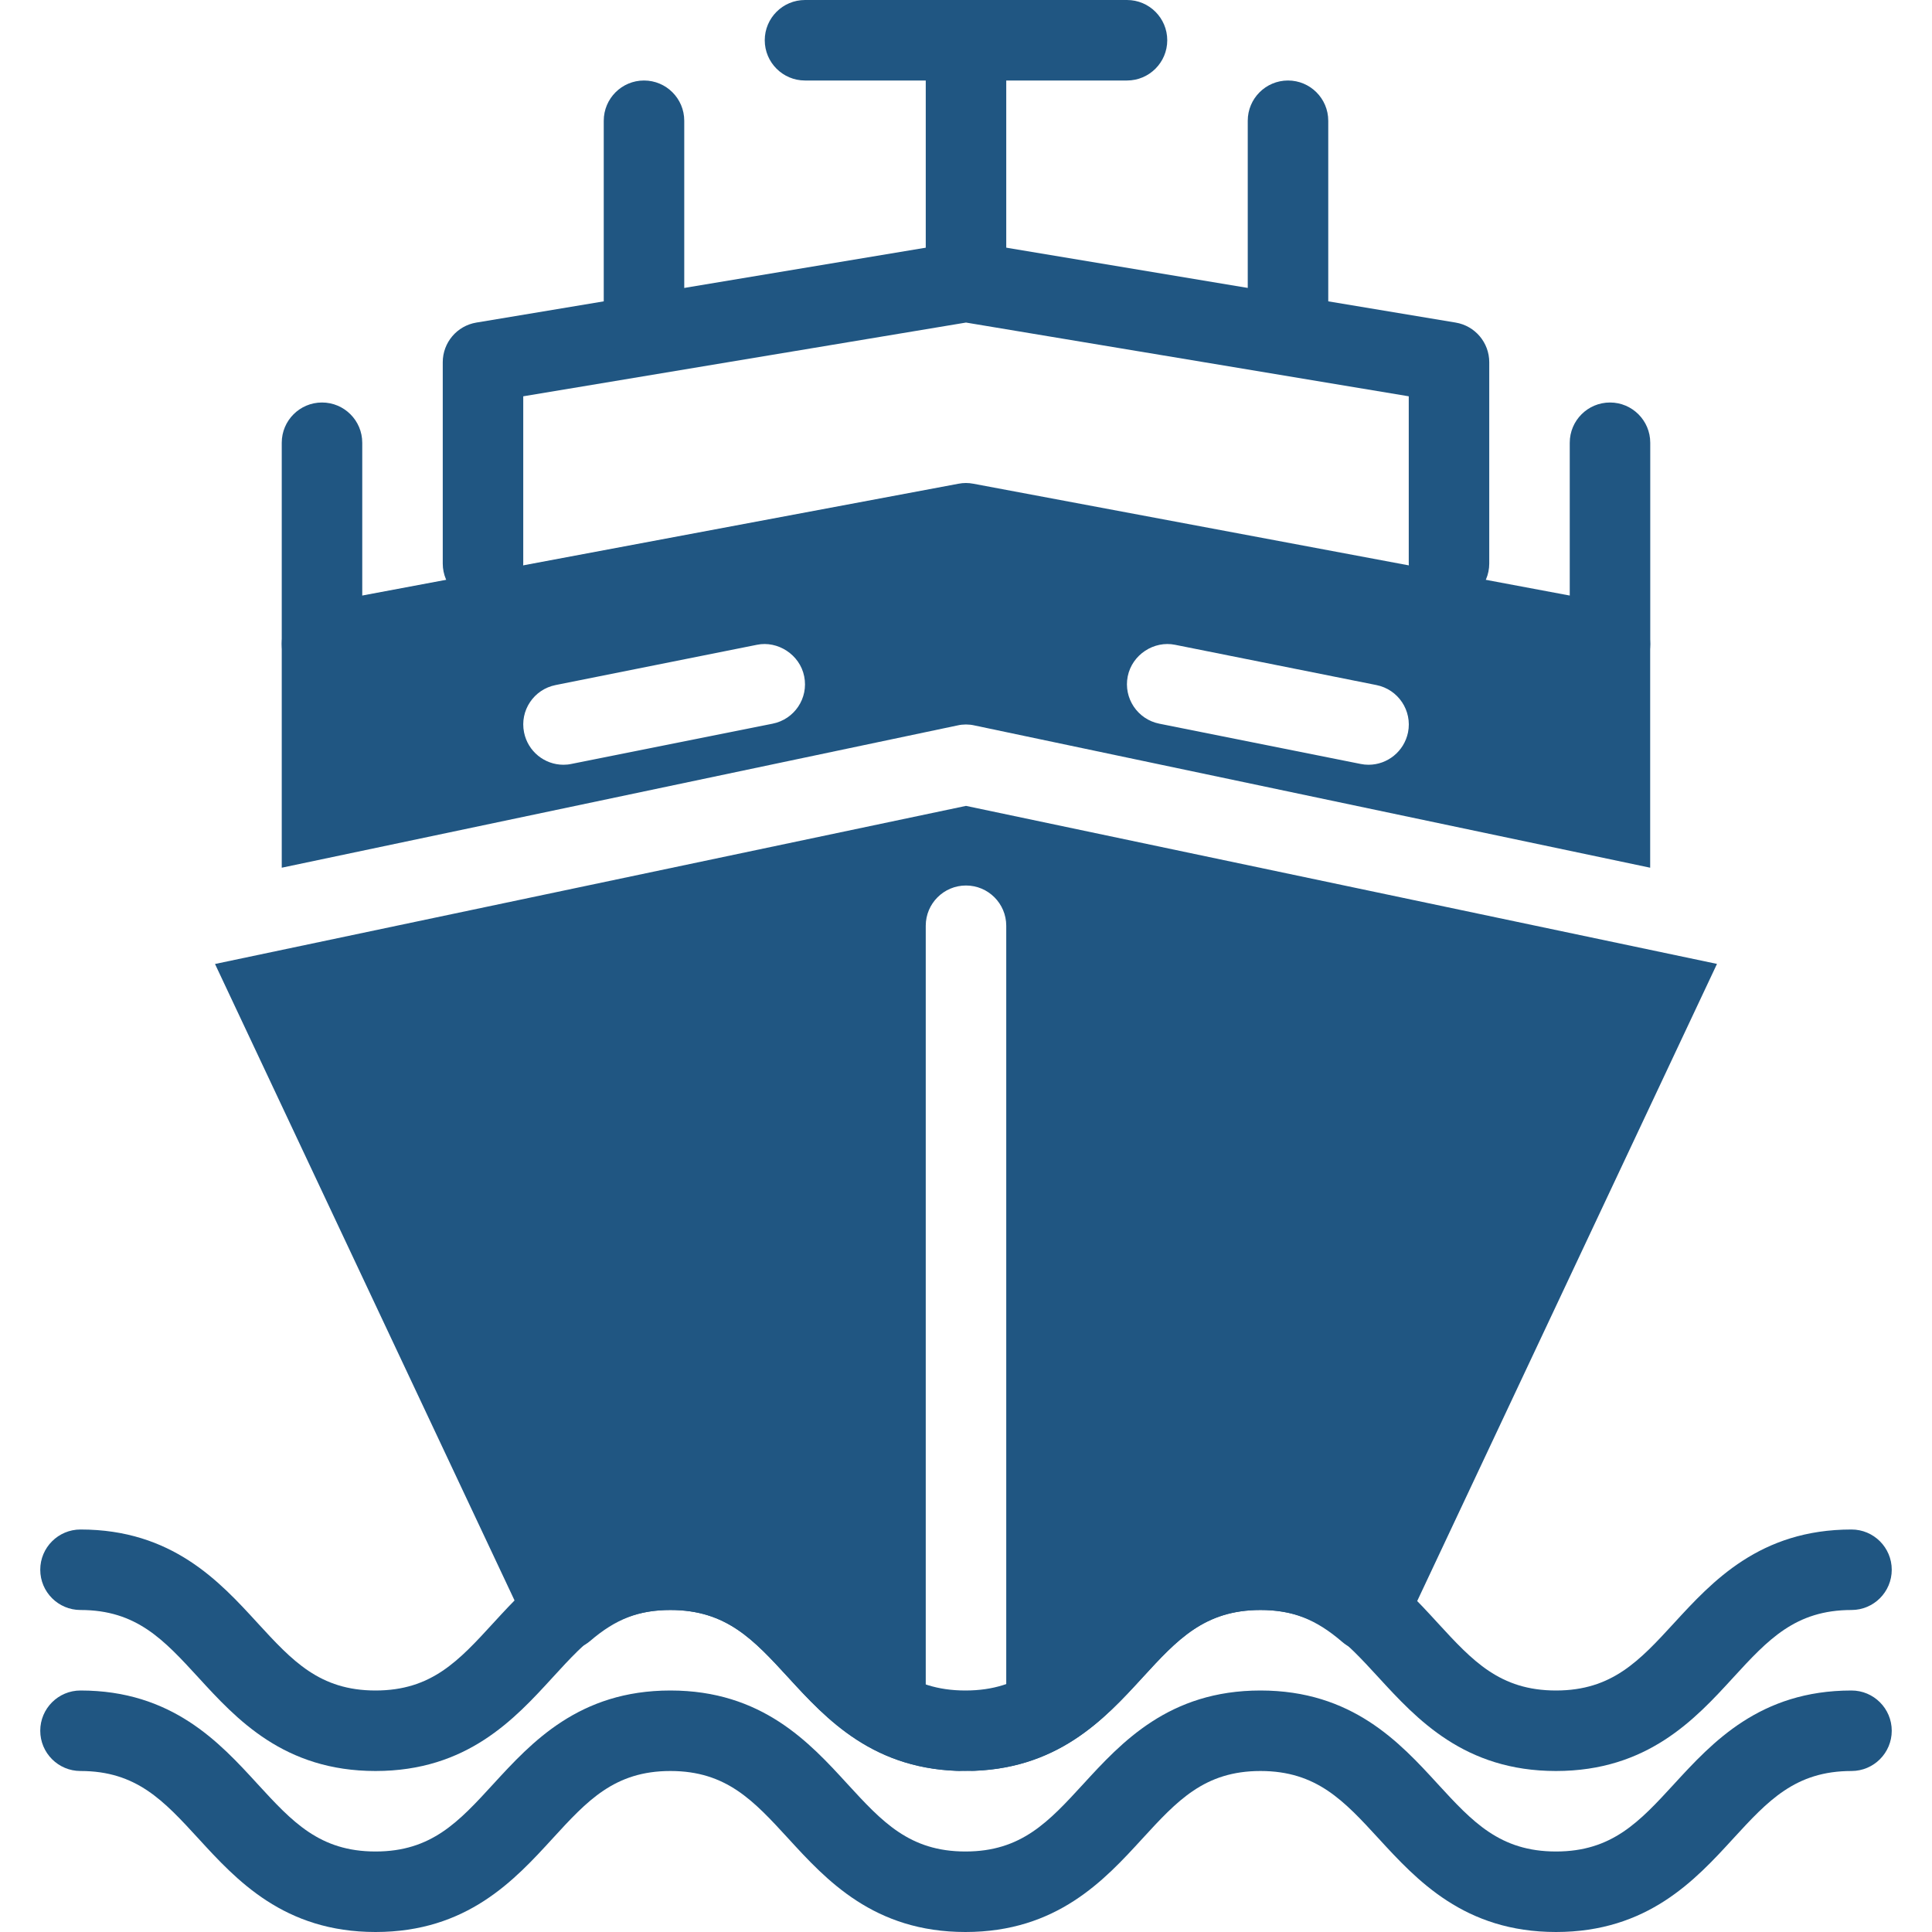
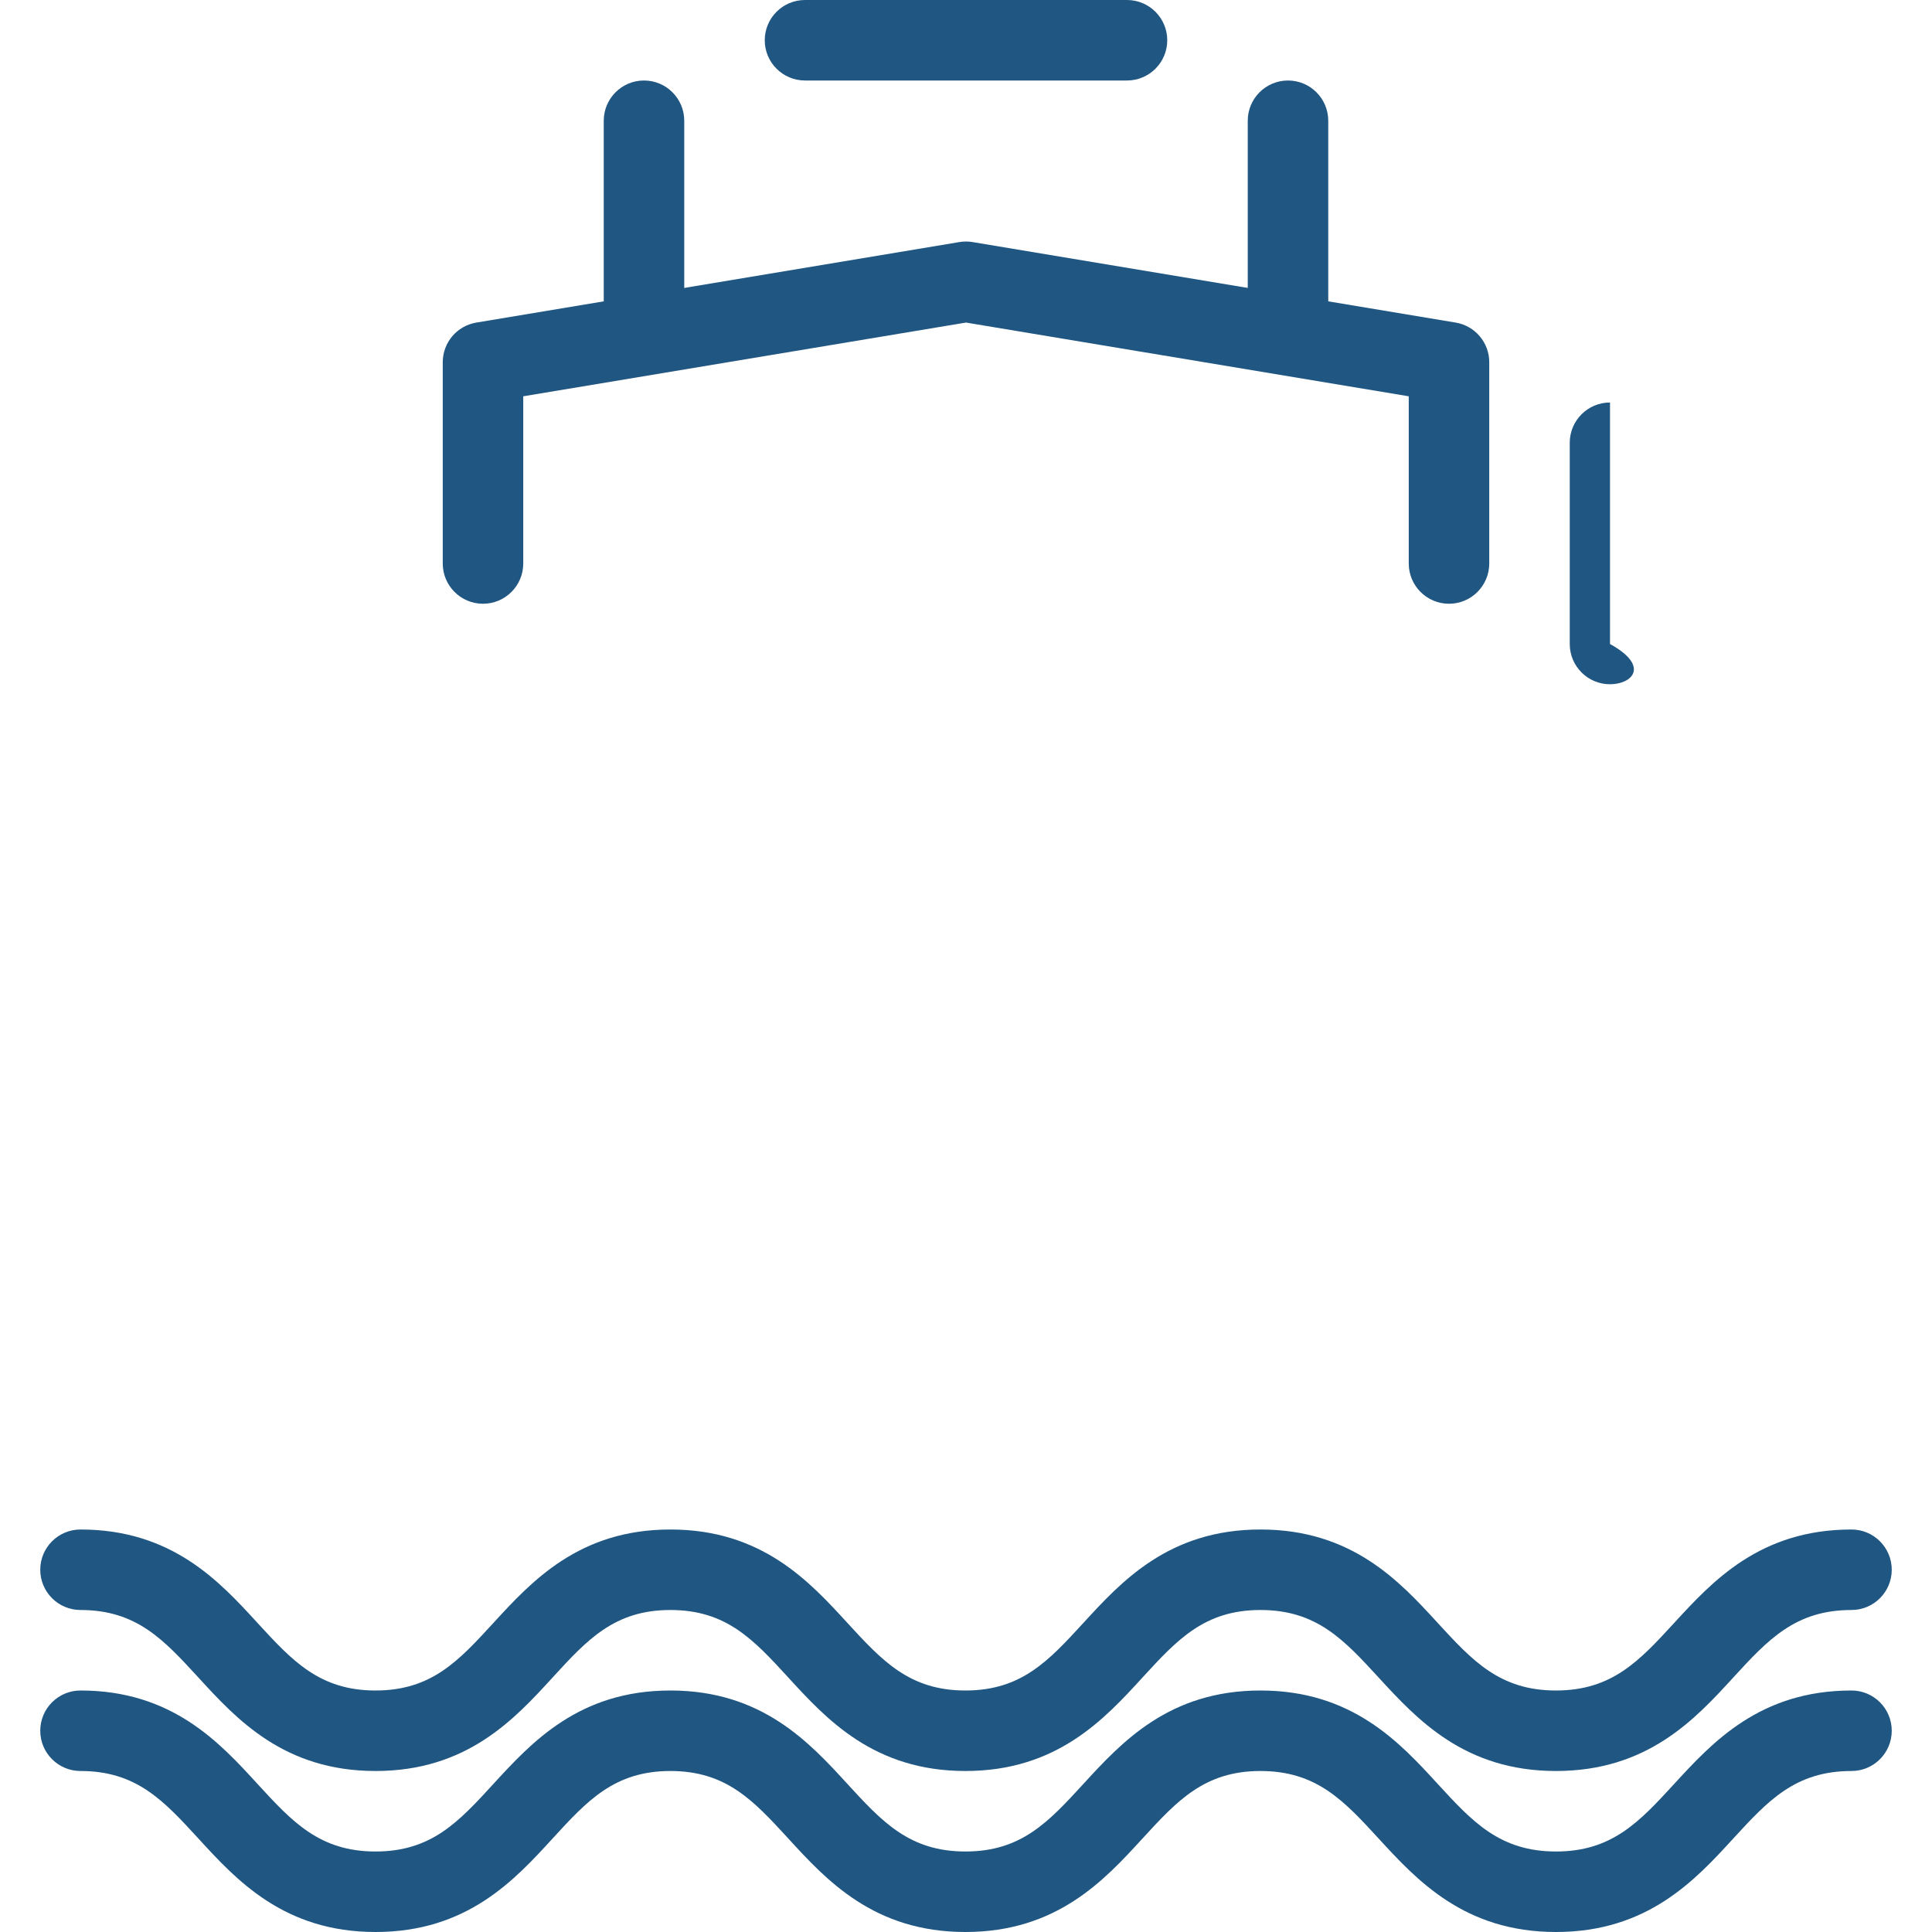
<svg xmlns="http://www.w3.org/2000/svg" version="1.1" id="Layer_1" x="0px" y="0px" viewBox="0 0 24 24" style="enable-background:new 0 0 24 24;" xml:space="preserve">
  <g>
    <g>
      <path fill="#205682" d="M19.329,24c-1.138,0-1.729-0.645-2.204-1.162C16.695,22.37,16.355,22,15.658,22c-0.696,0-1.035,0.37-1.465,0.838    C13.72,23.355,13.129,24,11.993,24c-1.137,0-1.728-0.645-2.202-1.163C9.362,22.37,9.024,22,8.328,22    c-0.695,0-1.034,0.37-1.462,0.837C6.392,23.355,5.802,24,4.665,24s-1.728-0.645-2.202-1.163C2.034,22.37,1.696,22,1,22    c-0.276,0-0.5-0.224-0.5-0.5S0.724,21,1,21c1.136,0,1.727,0.645,2.2,1.162C3.63,22.63,3.969,23,4.665,23s1.034-0.37,1.463-0.838    C6.603,21.645,7.192,21,8.328,21s1.727,0.645,2.2,1.162C10.958,22.63,11.297,23,11.993,23s1.034-0.37,1.463-0.837    C13.931,21.645,14.521,21,15.658,21s1.729,0.644,2.203,1.162C18.291,22.63,18.631,23,19.329,23c0.697,0,1.037-0.37,1.467-0.838    C21.271,21.645,21.862,21,23,21c0.276,0,0.5,0.224,0.5,0.5S23.276,22,23,22c-0.698,0-1.038,0.37-1.468,0.838    C21.058,23.356,20.466,24,19.329,24z" />
    </g>
    <g>
      <path fill="#205682" d="M19.329,22c-1.138,0-1.729-0.645-2.204-1.162C16.695,20.37,16.355,20,15.658,20c-0.696,0-1.035,0.37-1.465,0.838    C13.72,21.355,13.129,22,11.993,22c-1.137,0-1.728-0.645-2.202-1.163C9.362,20.37,9.024,20,8.328,20    c-0.695,0-1.034,0.37-1.462,0.837C6.392,21.355,5.802,22,4.665,22s-1.728-0.645-2.202-1.163C2.034,20.37,1.696,20,1,20    c-0.276,0-0.5-0.224-0.5-0.5S0.724,19,1,19c1.136,0,1.727,0.645,2.2,1.162C3.63,20.63,3.969,21,4.665,21s1.034-0.37,1.463-0.838    C6.603,19.645,7.192,19,8.328,19s1.727,0.645,2.2,1.162C10.958,20.63,11.297,21,11.993,21s1.034-0.37,1.463-0.837    C13.931,19.645,14.521,19,15.658,19s1.729,0.644,2.203,1.162C18.291,20.63,18.631,21,19.329,21c0.697,0,1.037-0.37,1.467-0.838    C21.271,19.645,21.862,19,23,19c0.276,0,0.5,0.224,0.5,0.5S23.276,20,23,20c-0.698,0-1.038,0.37-1.468,0.838    C21.058,21.356,20.466,22,19.329,22z" />
    </g>
    <g>
-       <path fill="#205682" d="M12,4c-0.276,0-0.5-0.224-0.5-0.5v-3C11.5,0.224,11.724,0,12,0s0.5,0.224,0.5,0.5v3C12.5,3.776,12.276,4,12,4z" />
-     </g>
+       </g>
    <g>
      <path fill="#205682" d="M14,1h-4C9.724,1,9.5,0.776,9.5,0.5S9.724,0,10,0h4c0.276,0,0.5,0.224,0.5,0.5S14.276,1,14,1z" />
    </g>
    <g>
      <path fill="#205682" d="M18,7.5c-0.276,0-0.5-0.224-0.5-0.5V4.923L12,4.007L6.5,4.923V7c0,0.276-0.224,0.5-0.5,0.5S5.5,7.276,5.5,7V4.5    c0-0.245,0.177-0.453,0.418-0.493l6-1c0.055-0.009,0.109-0.009,0.164,0l6,1C18.323,4.047,18.5,4.255,18.5,4.5V7    C18.5,7.276,18.276,7.5,18,7.5z" />
    </g>
    <g>
-       <path fill="#205682" d="M20,8.5c-0.276,0-0.5-0.224-0.5-0.5V5.5C19.5,5.224,19.724,5,20,5s0.5,0.224,0.5,0.5V8C20.5,8.276,20.276,8.5,20,8.5z" />
+       <path fill="#205682" d="M20,8.5c-0.276,0-0.5-0.224-0.5-0.5V5.5C19.5,5.224,19.724,5,20,5V8C20.5,8.276,20.276,8.5,20,8.5z" />
    </g>
    <g>
-       <path fill="#205682" d="M4,8.5C3.724,8.5,3.5,8.276,3.5,8V5.5C3.5,5.224,3.724,5,4,5s0.5,0.224,0.5,0.5V8C4.5,8.276,4.276,8.5,4,8.5z" />
-     </g>
+       </g>
    <g>
      <path fill="#205682" d="M8,4.5C7.724,4.5,7.5,4.276,7.5,4V1.5C7.5,1.224,7.724,1,8,1s0.5,0.224,0.5,0.5V4C8.5,4.276,8.276,4.5,8,4.5z" />
    </g>
    <g>
      <path fill="#205682" d="M16,4.5c-0.276,0-0.5-0.224-0.5-0.5V1.5C15.5,1.224,15.724,1,16,1s0.5,0.224,0.5,0.5V4C16.5,4.276,16.276,4.5,16,4.5z" />
    </g>
    <g>
-       <path fill="#205682" d="M11.897,9.011c0.066-0.015,0.139-0.015,0.205,0l8.397,1.768V8c0-0.241-0.171-0.447-0.408-0.491l-8-1.5    c-0.061-0.012-0.123-0.012-0.184,0l-8,1.5C3.671,7.553,3.5,7.759,3.5,8v2.779L11.897,9.011z M14.598,8.01l2.5,0.5    c0.271,0.054,0.447,0.317,0.393,0.588C17.442,9.336,17.234,9.5,17.001,9.5c-0.033,0-0.066-0.003-0.099-0.01l-2.5-0.5    c-0.271-0.054-0.447-0.317-0.393-0.588C14.064,8.13,14.337,7.956,14.598,8.01z M6.902,8.51l2.5-0.5    C9.659,7.956,9.936,8.13,9.99,8.402c0.055,0.271-0.121,0.534-0.393,0.588l-2.5,0.5C7.065,9.497,7.032,9.5,6.999,9.5    c-0.233,0-0.441-0.164-0.489-0.402C6.455,8.827,6.631,8.564,6.902,8.51z" />
-     </g>
+       </g>
    <g>
-       <path fill="#205682" d="M12,10.011l-9.329,1.964l3.877,8.238c0.048,0.102,0.135,0.188,0.235,0.238c0.18,0.089,0.396,0.063,0.549-0.067    C7.65,20.111,7.939,20,8.328,20c0.696,0,1.034,0.37,1.463,0.837C10.266,21.355,10.856,22,11.993,22c0.002,0,0.003,0,0.005,0    c-0.276-0.001-0.498-0.224-0.498-0.5v-10c0-0.276,0.224-0.5,0.5-0.5s0.5,0.224,0.5,0.5v10c0,0.275-0.222,0.497-0.496,0.499    c1.128-0.004,1.718-0.646,2.19-1.161C14.623,20.37,14.962,20,15.658,20c0.396,0,0.689,0.115,1.015,0.396    c0.147,0.128,0.356,0.15,0.535,0.067c0.119-0.055,0.21-0.156,0.257-0.277l3.864-8.212L12,10.011z" />
      <polygon points="12.13,9.017 12.108,9.012 12.107,9.012   " />
-       <polygon points="11.893,9.012 11.892,9.012 11.87,9.017   " />
    </g>
  </g>
  <g>
</g>
  <g>
</g>
  <g>
</g>
  <g>
</g>
  <g>
</g>
  <g>
</g>
  <g>
</g>
  <g>
</g>
  <g>
</g>
  <g>
</g>
  <g>
</g>
  <g>
</g>
  <g>
</g>
  <g>
</g>
  <g>
</g>
</svg>